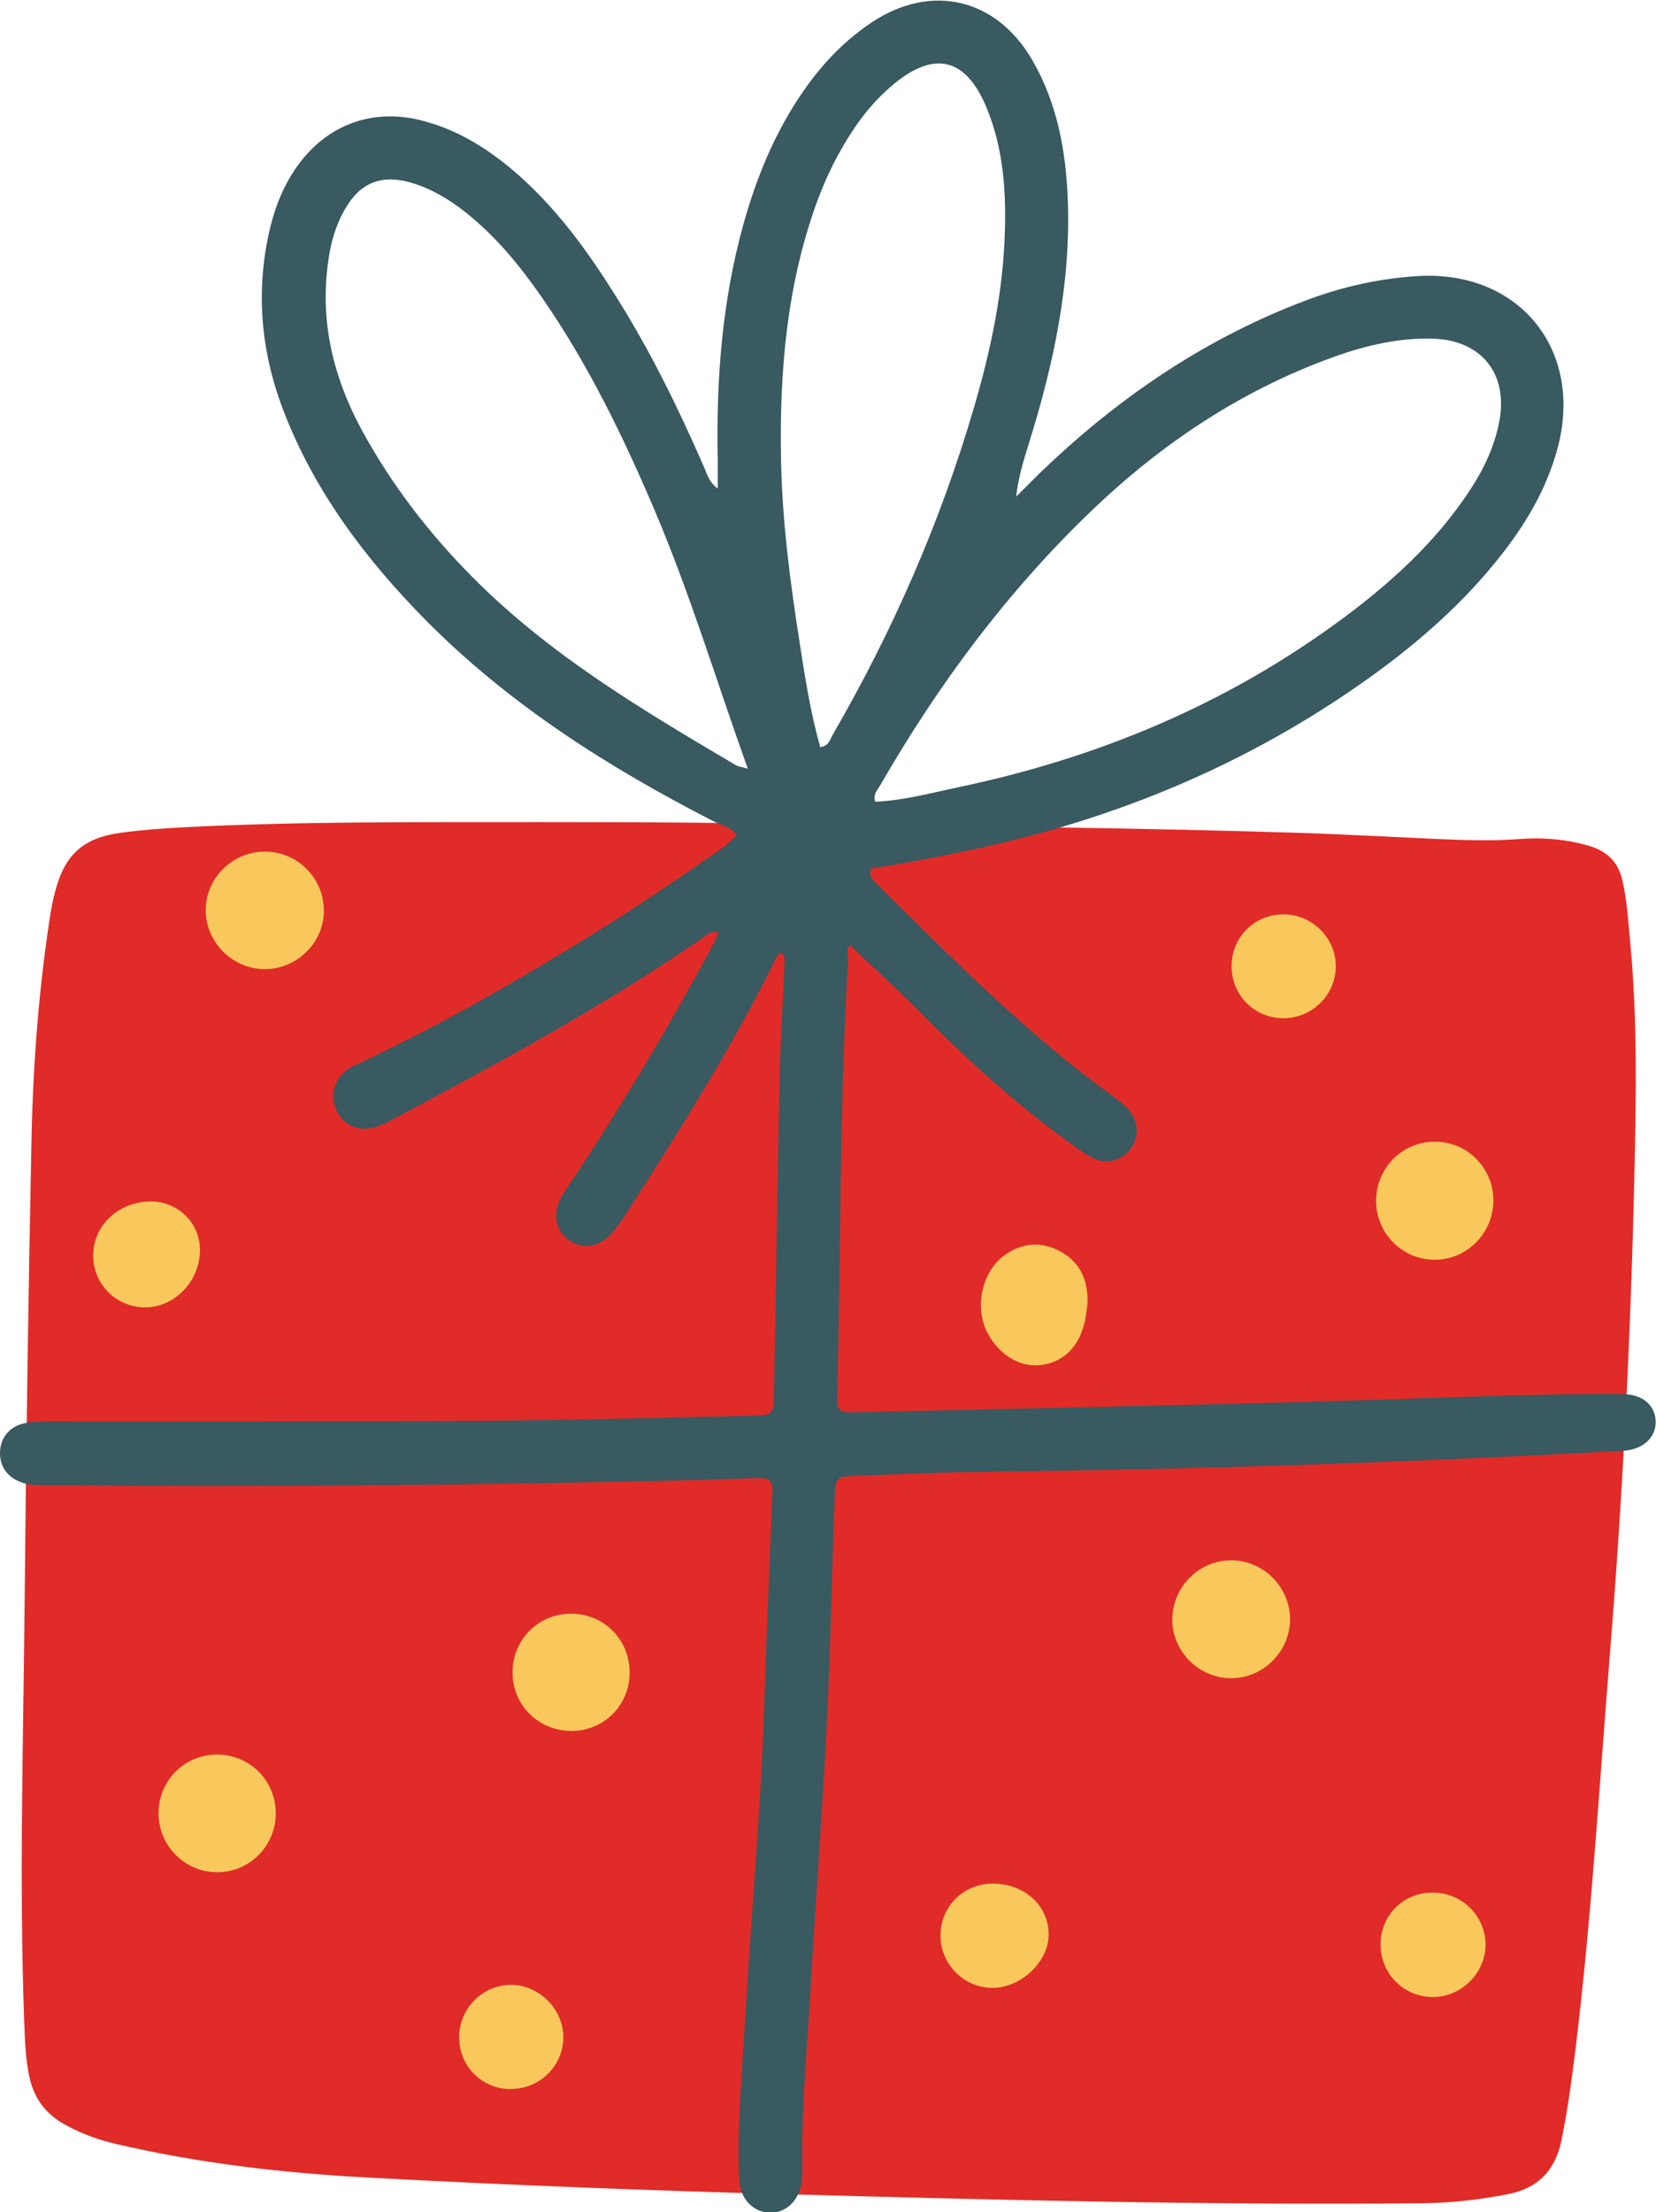
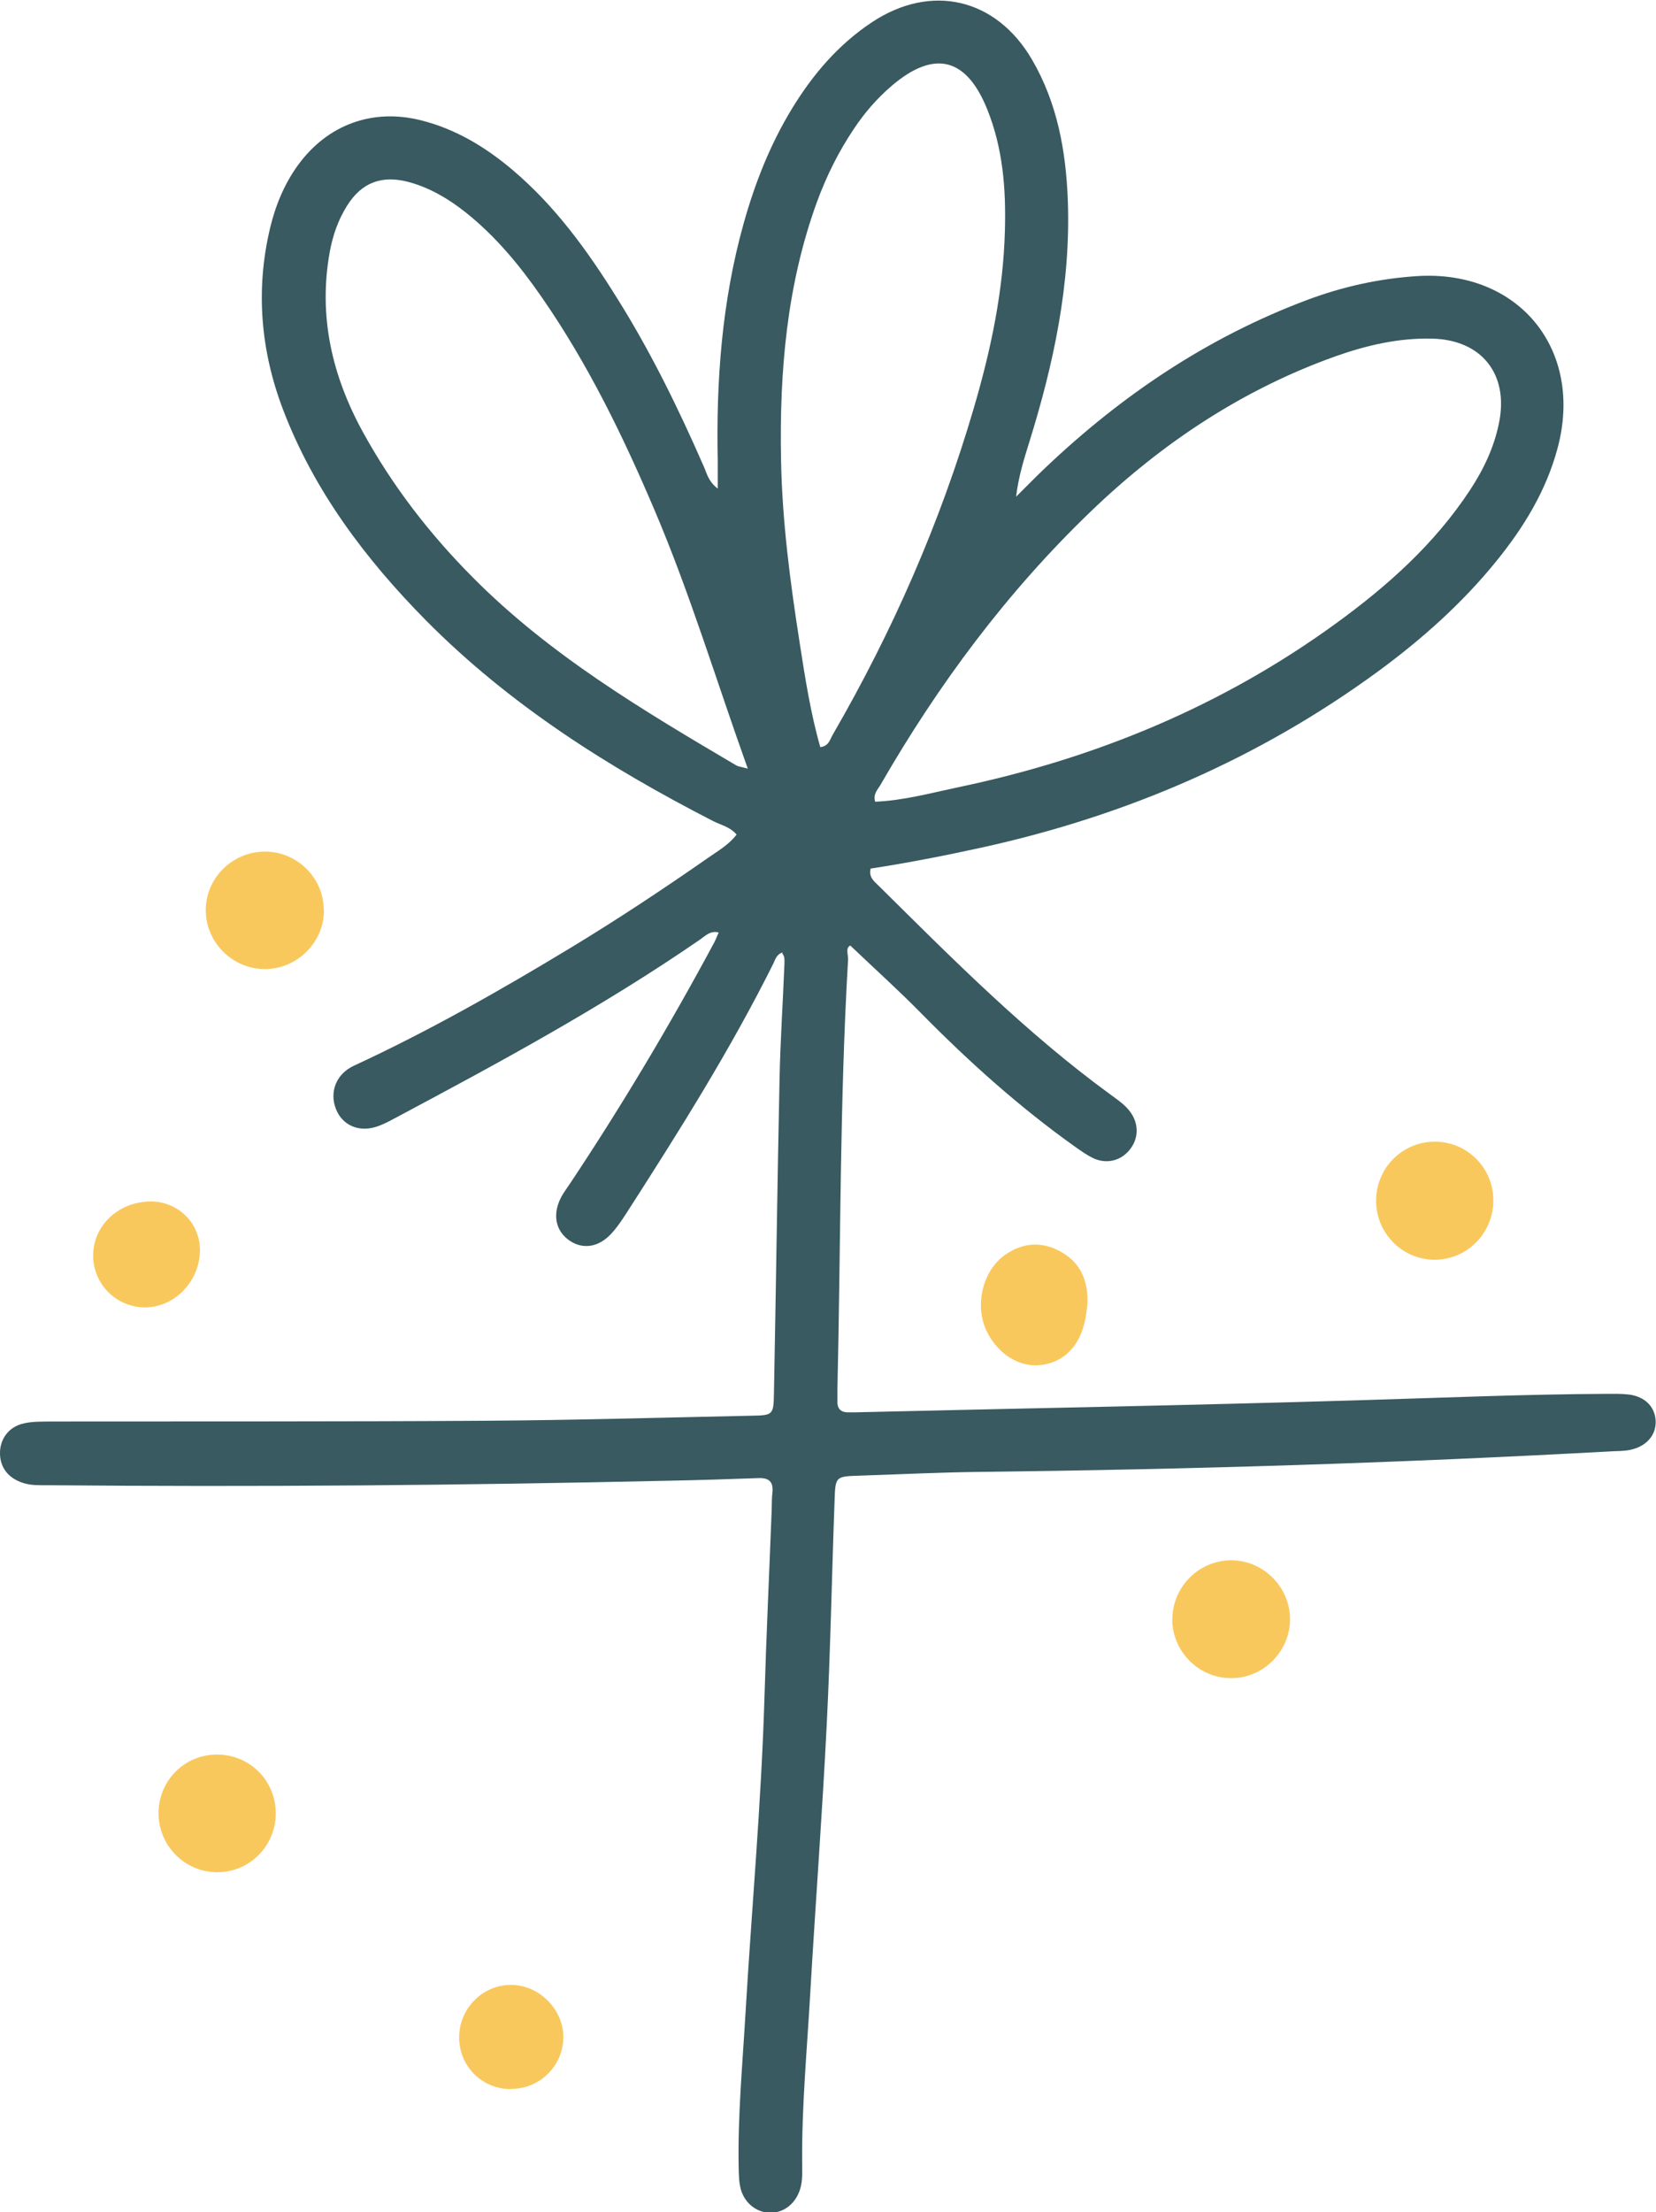
<svg xmlns="http://www.w3.org/2000/svg" id="Layer_2" data-name="Layer 2" viewBox="0 0 88.69 118.42">
  <defs>
    <style> .cls-1 { fill: #385a60; } .cls-1, .cls-2, .cls-3 { stroke-width: 0px; } .cls-2 { fill: #e12b28; } .cls-3 { fill: #f9c85d; } </style>
  </defs>
  <g id="OBJECTS">
    <g>
-       <path class="cls-2" d="m44.26,44.19c8.7.03,16.75.14,24.8.38,2.67.08,5.33.23,8,.35,1.42.06,2.84.11,4.27,0,1.29-.1,2.57,0,3.83.38.94.29,1.51.87,1.73,1.83.26,1.13.32,2.29.43,3.44.37,4,.31,8,.22,12-.19,8.68-.62,17.34-1.32,25.99-.57,7.05-.98,14.11-1.84,21.13-.2,1.63-.42,3.26-.75,4.88-.33,1.62-1.26,2.59-2.9,2.9-1.49.29-2.99.46-4.5.48-11.35.11-22.69-.17-34.03-.48-7.47-.2-14.94-.49-22.4-.89-4.58-.24-9.13-.76-13.61-1.81-.96-.22-1.87-.56-2.73-1.04-.99-.55-1.61-1.35-1.87-2.47-.22-.96-.25-1.94-.29-2.92-.28-7.56-.05-15.13.02-22.69.08-8.28.2-16.55.37-24.83.09-4,.4-8,1.02-11.96.06-.35.13-.7.22-1.04.51-2.04,1.48-2.96,3.55-3.24,1.1-.15,2.21-.23,3.32-.29,6.4-.33,12.81-.27,19.22-.28,5.3,0,10.59.02,15.24.17Z" />
      <path class="cls-1" d="m41.91,50.99c-.34.11-.39.39-.5.61-2.31,4.63-5.06,8.99-7.85,13.33-.24.37-.49.75-.79,1.08-.68.76-1.53.9-2.26.41-.77-.52-.94-1.43-.44-2.36.13-.23.29-.45.44-.67,2.79-4.19,5.36-8.5,7.74-12.93.08-.15.14-.32.24-.54-.46-.11-.71.18-.97.36-5.25,3.62-10.84,6.64-16.46,9.63-.31.17-.63.33-.97.43-.93.27-1.76-.13-2.09-.95-.38-.94.02-1.9.94-2.33,4-1.85,7.82-4.02,11.59-6.3,2.51-1.52,4.96-3.14,7.37-4.82.54-.38,1.13-.71,1.55-1.26-.34-.41-.84-.51-1.27-.73-5.61-2.88-10.89-6.22-15.36-10.73-3.25-3.29-6-6.94-7.66-11.29-1.2-3.15-1.48-6.4-.7-9.7.29-1.22.76-2.37,1.5-3.39,1.58-2.17,3.99-3.05,6.58-2.4,1.85.46,3.44,1.42,4.89,2.64,2.31,1.95,4.05,4.36,5.63,6.9,1.8,2.87,3.28,5.9,4.64,9.01.16.36.23.77.74,1.17,0-.58,0-1.03,0-1.48-.09-4.29.22-8.53,1.38-12.69.6-2.15,1.41-4.22,2.57-6.13,1.12-1.85,2.5-3.47,4.31-4.67,3.17-2.1,6.65-1.29,8.57,2,1.36,2.33,1.82,4.9,1.92,7.55.16,4.46-.76,8.75-2.08,12.98-.29.92-.57,1.85-.69,2.87.53-.52,1.05-1.06,1.59-1.57,4.08-3.87,8.66-6.95,13.94-8.94,1.93-.73,3.92-1.17,5.97-1.3,5.44-.33,8.91,3.95,7.5,9.21-.61,2.28-1.81,4.24-3.28,6.05-1.83,2.26-3.99,4.18-6.33,5.9-6.38,4.67-13.47,7.72-21.17,9.42-2,.44-4,.83-6.01,1.14-.12.47.2.69.44.93,3.95,3.91,7.87,7.86,12.38,11.15.39.29.81.56,1.1.97.45.63.43,1.4-.03,1.98-.46.59-1.2.8-1.91.5-.36-.16-.69-.4-1.02-.63-2.98-2.12-5.69-4.55-8.26-7.16-1.21-1.23-2.5-2.39-3.79-3.62-.27.12-.11.48-.12.76-.45,7.64-.39,15.3-.57,22.95,0,.22,0,.45,0,.67-.02.47.23.63.66.61.22,0,.44,0,.67-.01,8.9-.21,17.79-.37,26.68-.64,4.4-.13,8.8-.32,13.21-.34.4,0,.8-.01,1.2.04.84.12,1.35.65,1.4,1.37.05.76-.46,1.39-1.33,1.58-.3.07-.62.07-.93.08-11.37.63-22.75.98-34.14,1.11-2.09.03-4.18.13-6.27.2-1.23.04-1.26.05-1.3,1.26-.15,4-.22,8.01-.42,12-.24,4.84-.61,9.68-.89,14.52-.17,2.97-.45,5.94-.43,8.93,0,.49.04.98-.1,1.46-.23.76-.81,1.25-1.53,1.29-.75.03-1.45-.48-1.66-1.28-.1-.38-.1-.79-.11-1.19-.05-2.76.21-5.51.37-8.26.33-5.59.84-11.18,1.01-16.78.1-3.38.26-6.76.39-10.13.01-.31,0-.62.04-.93.06-.59-.22-.79-.78-.76-1.6.06-3.2.11-4.8.14-11.08.25-22.15.34-33.23.24-.44,0-.89.02-1.32-.12-.78-.25-1.22-.8-1.24-1.55-.02-.79.46-1.46,1.28-1.64.47-.11.97-.09,1.46-.1,7.74-.01,15.48.01,23.22-.04,4.76-.03,9.52-.17,14.28-.27,1.16-.02,1.19-.04,1.21-1.2.11-5.6.18-11.21.3-16.81.04-2.05.18-4.09.26-6.13,0-.21.04-.43-.11-.6Zm4.96-8.07c1.5-.06,2.96-.46,4.43-.77,7.36-1.54,14.17-4.35,20.27-8.79,2.75-2,5.26-4.24,7.15-7.11.74-1.12,1.31-2.32,1.57-3.65.51-2.57-.94-4.4-3.56-4.47-1.8-.05-3.53.35-5.22.95-4.98,1.78-9.29,4.65-13.08,8.29-4.49,4.31-8.17,9.26-11.27,14.64-.15.26-.41.49-.29.91Zm-6.82-1.77c-1.7-4.74-3.09-9.37-4.99-13.83-1.69-3.97-3.57-7.84-6.04-11.4-1.17-1.69-2.46-3.26-4.08-4.55-.91-.72-1.9-1.31-3.03-1.62-1.44-.39-2.53,0-3.32,1.26-.48.76-.77,1.6-.93,2.48-.62,3.43.12,6.62,1.77,9.63,1.57,2.86,3.54,5.42,5.84,7.74,4.14,4.19,9.15,7.16,14.17,10.12.11.06.25.07.61.17Zm3.88-1.15c.47-.06.52-.42.67-.67,3.2-5.53,5.75-11.33,7.55-17.47.92-3.13,1.59-6.29,1.67-9.56.06-2.2-.11-4.36-.94-6.43-1.12-2.8-2.85-3.22-5.13-1.27-.78.67-1.45,1.44-2.02,2.3-.82,1.22-1.47,2.53-1.98,3.92-1.62,4.46-2.01,9.1-1.92,13.79.06,3.3.49,6.56,1,9.82.29,1.87.58,3.74,1.1,5.56Z" />
      <path class="cls-3" d="m79.98,64.26c0,1.73-1.37,3.15-3.09,3.18-1.72.03-3.15-1.35-3.19-3.08-.04-1.79,1.38-3.25,3.16-3.24,1.72,0,3.12,1.41,3.12,3.14Z" />
      <path class="cls-3" d="m17.35,48.73c0,1.71-1.41,3.13-3.13,3.15-1.71.02-3.16-1.37-3.2-3.08-.04-1.76,1.41-3.22,3.19-3.21,1.72.01,3.13,1.42,3.13,3.13Z" />
      <path class="cls-3" d="m62.79,86.72c-.02-1.72,1.37-3.15,3.08-3.19,1.76-.04,3.24,1.43,3.22,3.19-.02,1.71-1.45,3.13-3.16,3.12-1.72,0-3.13-1.41-3.15-3.13Z" />
      <path class="cls-3" d="m14.77,97.07c0,1.73-1.37,3.14-3.1,3.16-1.72.02-3.14-1.36-3.18-3.09-.03-1.79,1.38-3.23,3.17-3.21,1.74.02,3.1,1.4,3.11,3.14Z" />
-       <path class="cls-3" d="m30.58,92.66c-1.74,0-3.12-1.37-3.13-3.11-.01-1.79,1.42-3.2,3.21-3.16,1.74.04,3.08,1.43,3.06,3.18-.02,1.75-1.39,3.1-3.14,3.1Z" />
      <path class="cls-3" d="m58.24,69.82c-.03.22-.06.53-.12.83-.28,1.39-1.11,2.25-2.32,2.42-1.14.16-2.28-.51-2.91-1.71-.73-1.38-.3-3.32.95-4.19.92-.64,1.91-.72,2.9-.2,1.1.58,1.55,1.54,1.5,2.85Z" />
-       <path class="cls-3" d="m53.24,100.84c1.7.03,2.98,1.26,2.92,2.81-.06,1.45-1.54,2.8-3.06,2.77-1.53-.03-2.77-1.33-2.73-2.87.04-1.56,1.29-2.74,2.87-2.71Z" />
      <path class="cls-3" d="m10.71,66.91c0,1.69-1.38,3.11-2.99,3.08-1.54-.03-2.76-1.29-2.73-2.83.03-1.59,1.38-2.83,3.08-2.84,1.46,0,2.63,1.14,2.64,2.59Z" />
-       <path class="cls-3" d="m76.74,101.32c1.54,0,2.8,1.23,2.82,2.75.02,1.56-1.32,2.88-2.89,2.84-1.54-.04-2.75-1.29-2.73-2.84.01-1.55,1.23-2.76,2.79-2.75Z" />
      <path class="cls-3" d="m27.34,111.84c-1.55-.01-2.77-1.25-2.75-2.81.02-1.54,1.29-2.79,2.81-2.77,1.5.02,2.79,1.33,2.77,2.83-.02,1.53-1.29,2.76-2.83,2.74Z" />
-       <path class="cls-3" d="m65.96,51.68c.02-1.55,1.27-2.76,2.83-2.73,1.53.03,2.78,1.31,2.75,2.83-.03,1.53-1.31,2.75-2.85,2.73-1.55-.03-2.75-1.27-2.73-2.83Z" />
    </g>
  </g>
</svg>